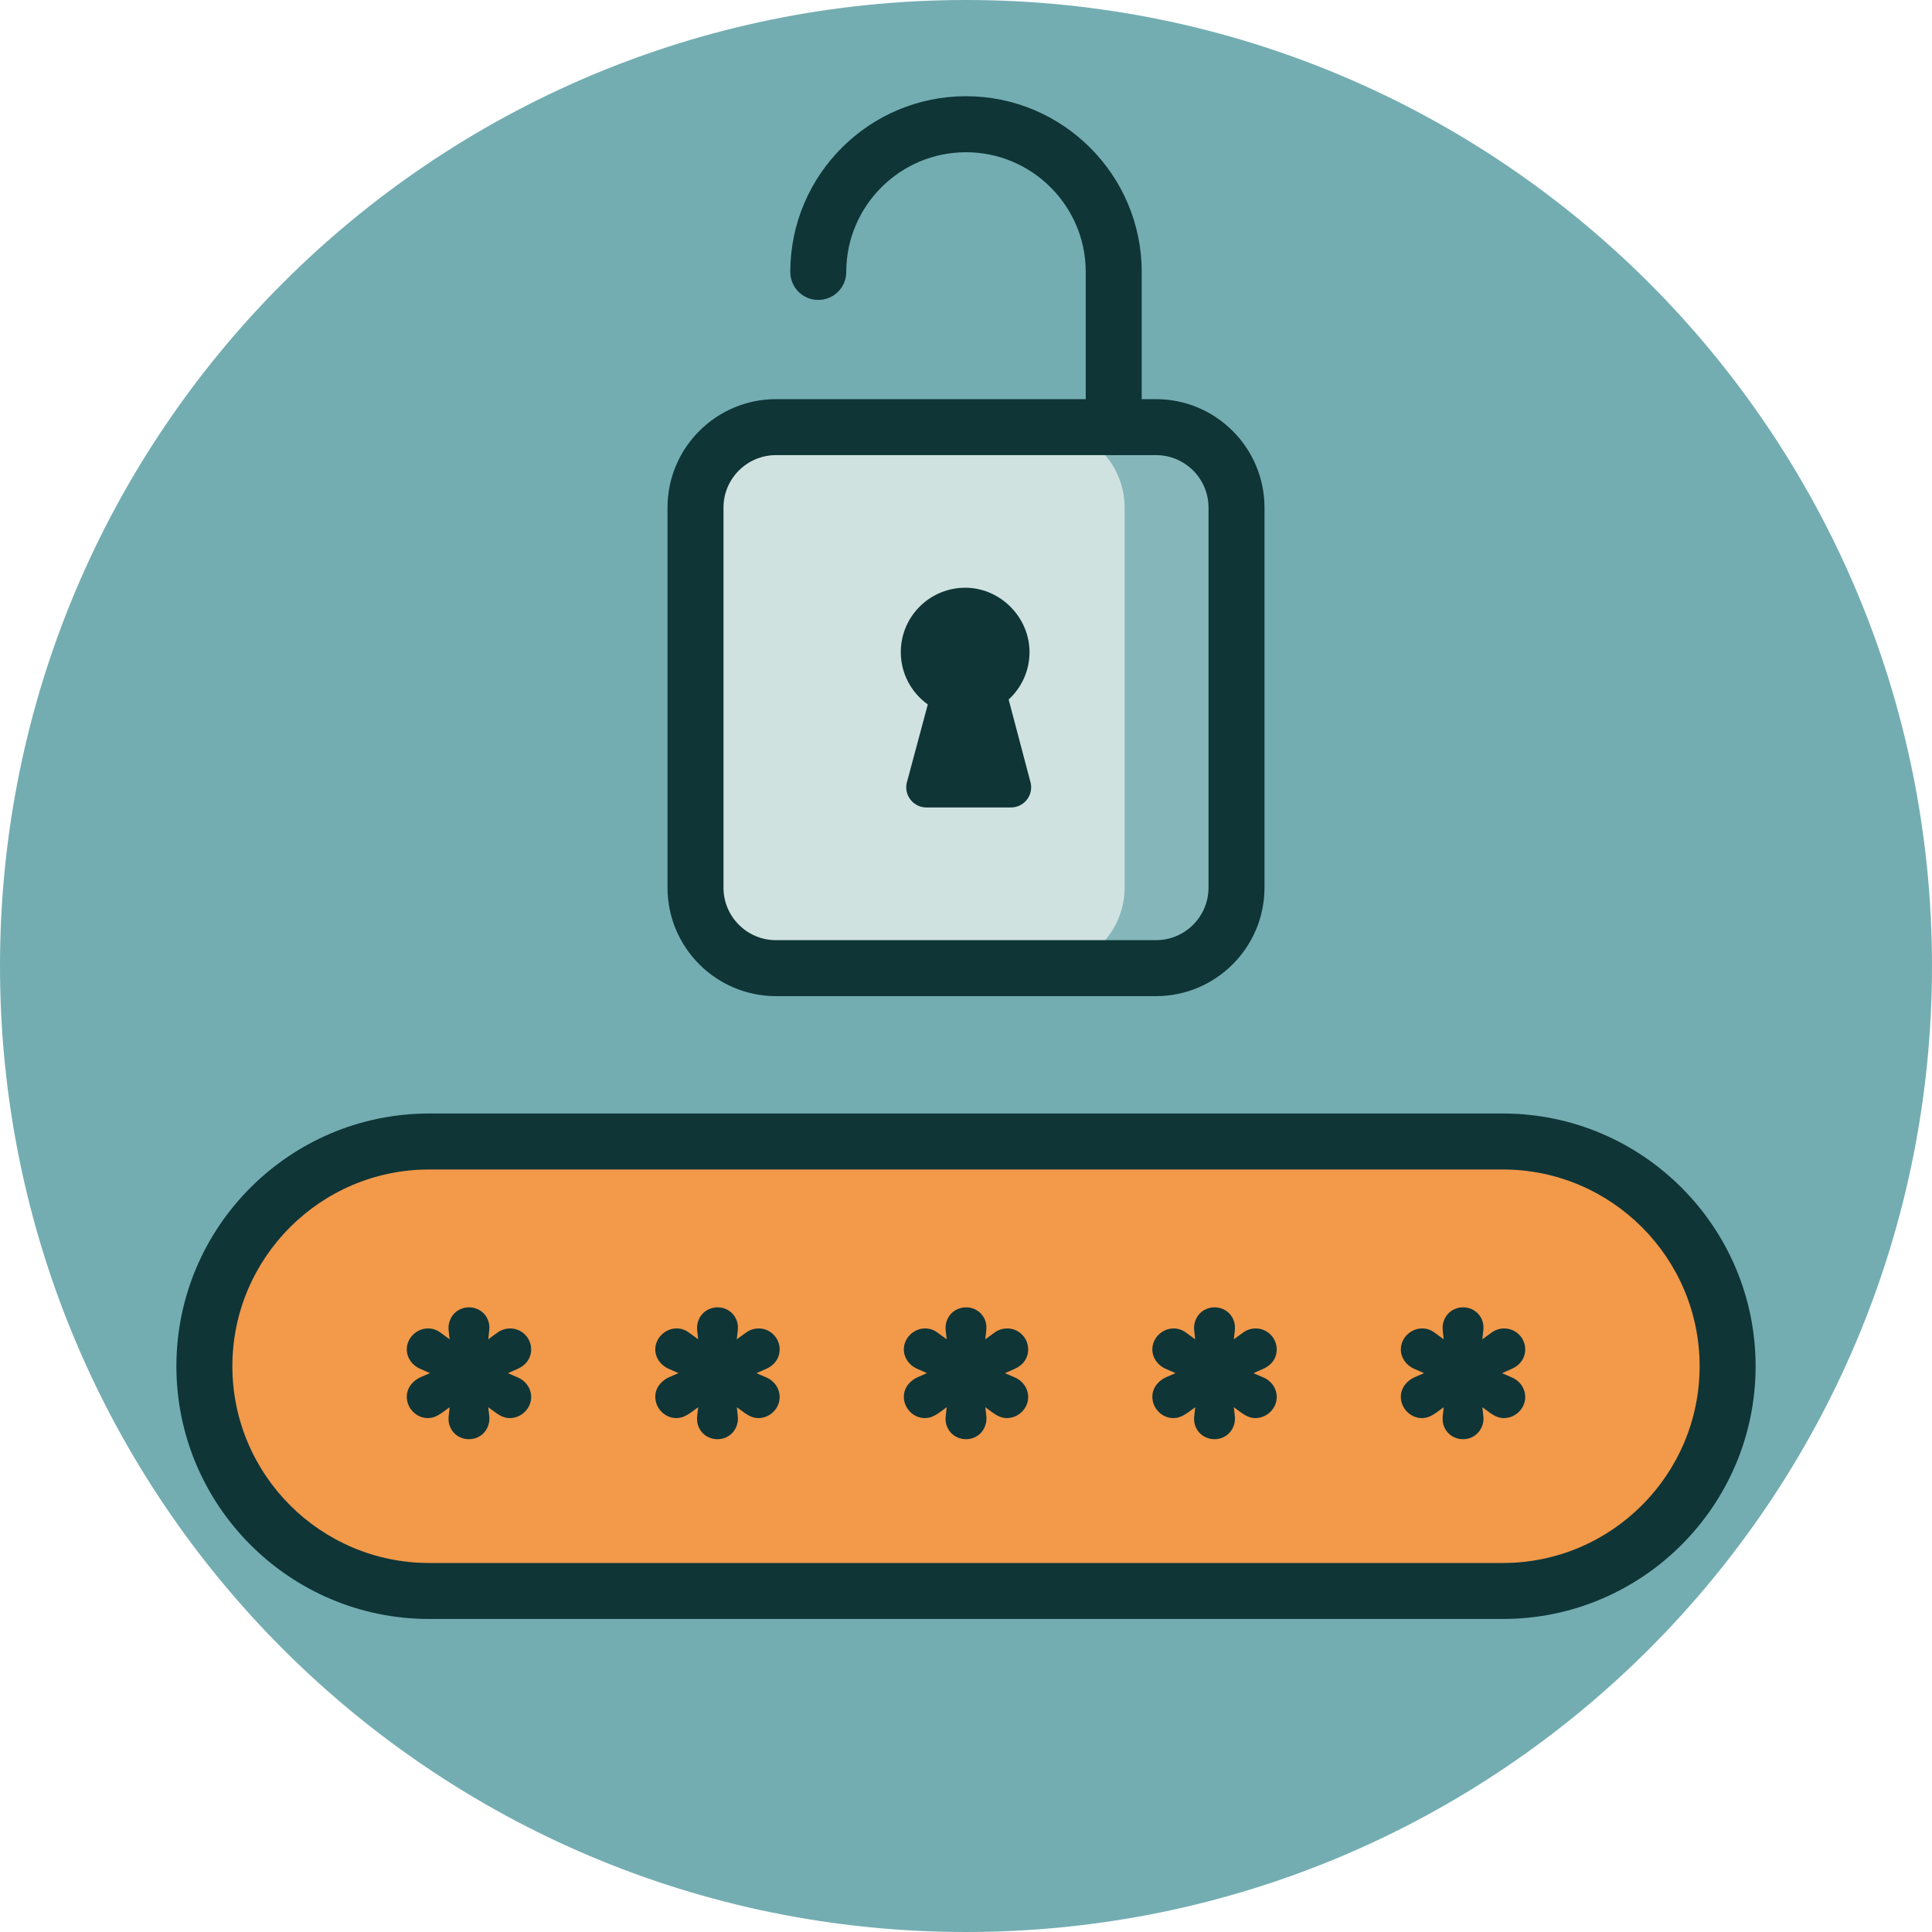
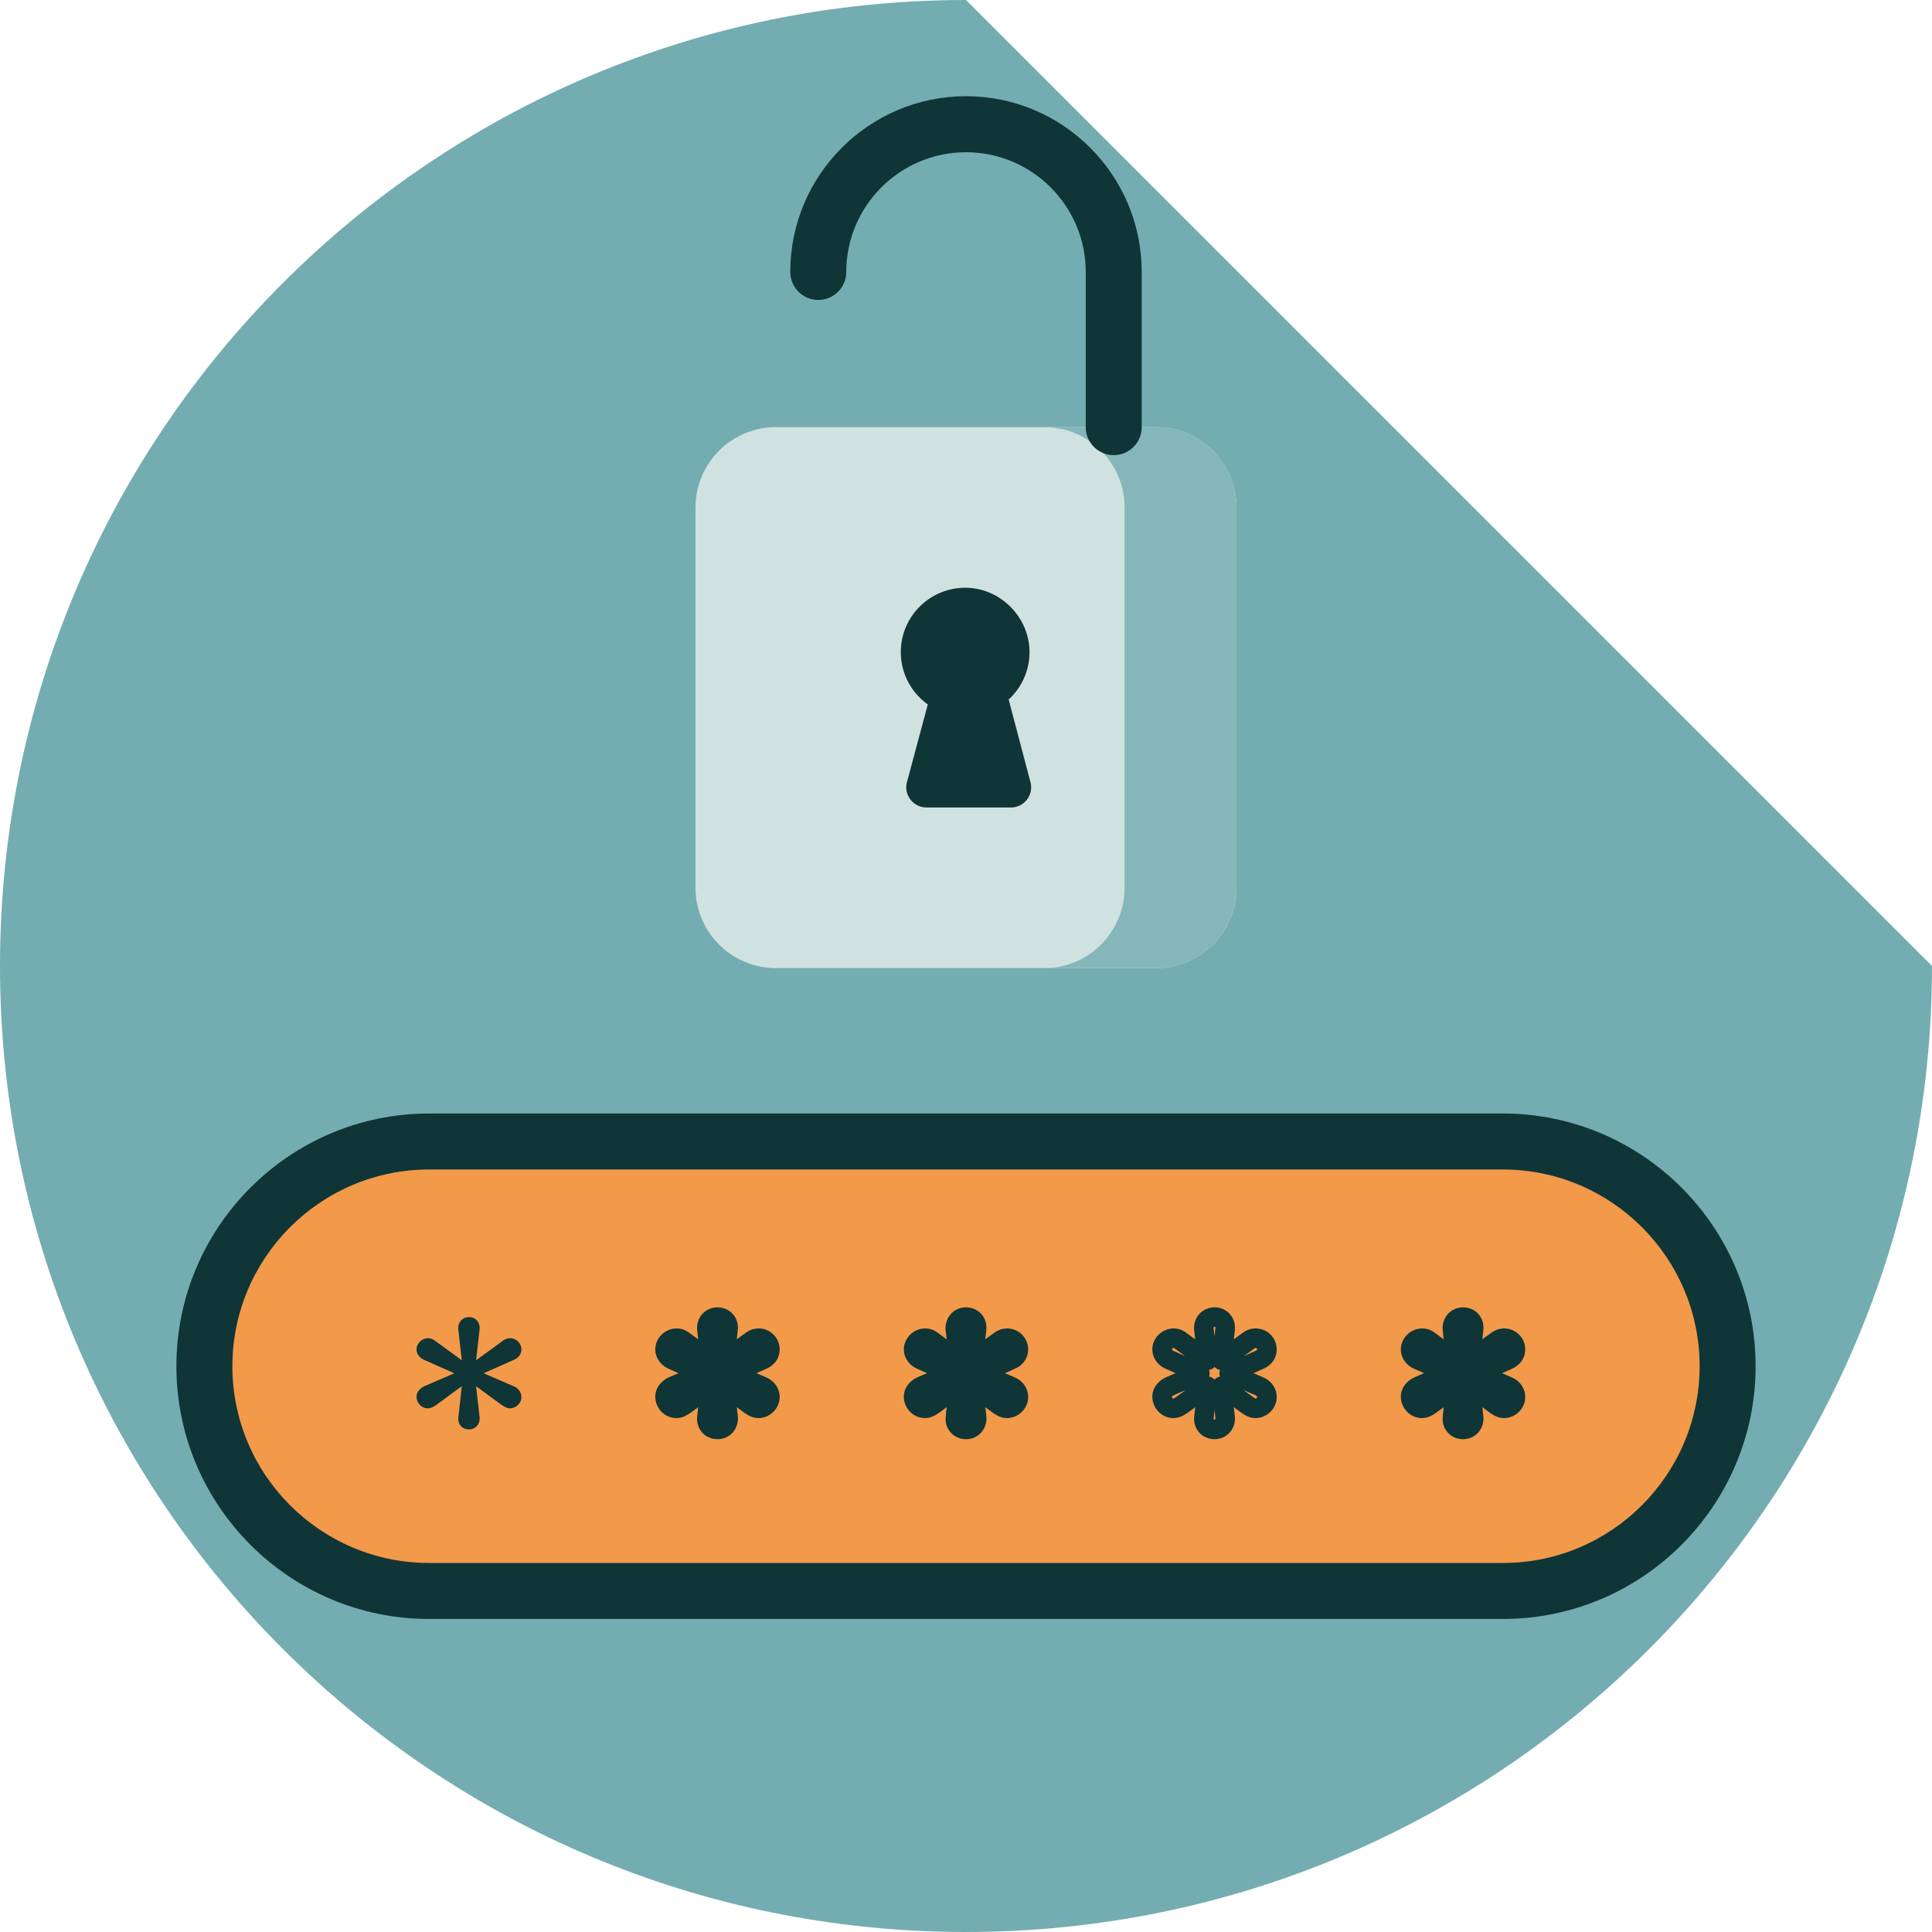
<svg xmlns="http://www.w3.org/2000/svg" width="40" height="40" viewBox="0 0 40 40" fill="none">
  <g clip-path="url(#clip0_0_1133)">
-     <path d="M40 20C40 31.046 31.046 40 20 40C8.954 40 0 31.046 0 20C0 8.954 8.954 0 20 0C31.046 0 40 8.954 40 20Z" fill="#73ADB2" />
+     <path d="M40 20C40 31.046 31.046 40 20 40C8.954 40 0 31.046 0 20C0 8.954 8.954 0 20 0Z" fill="#73ADB2" />
    <path d="M31.116 32.939H8.884C6.315 32.939 4.232 30.855 4.232 28.286C4.232 25.716 6.315 23.633 8.884 23.633H31.116C33.685 23.633 35.768 25.716 35.768 28.286C35.768 30.855 33.685 32.939 31.116 32.939Z" fill="#F2994A" />
    <path d="M23.935 20.044H16.066C15.146 20.044 14.399 19.298 14.399 18.378V10.51C14.399 9.589 15.146 8.843 16.066 8.843H23.935C24.854 8.843 25.601 9.589 25.601 10.51V18.378C25.601 19.298 24.854 20.044 23.935 20.044Z" fill="#D0E2E0" />
    <path d="M23.934 8.843H21.617C22.537 8.843 23.284 9.589 23.284 10.509V18.378C23.284 19.298 22.537 20.044 21.617 20.044H23.934C24.854 20.044 25.6 19.298 25.6 18.378V10.509C25.6 9.589 24.854 8.843 23.934 8.843Z" fill="#85B7BA" />
-     <path d="M23.935 20.624H16.066C14.828 20.624 13.82 19.617 13.82 18.378V10.51C13.82 9.271 14.828 8.264 16.066 8.264H23.935C25.172 8.264 26.18 9.271 26.18 10.51V18.378C26.18 19.616 25.172 20.624 23.935 20.624ZM16.065 9.423C15.466 9.423 14.979 9.91 14.979 10.51V18.378C14.979 18.977 15.466 19.465 16.065 19.465H23.934C24.534 19.465 25.021 18.977 25.021 18.378V10.51C25.021 9.91 24.534 9.423 23.934 9.423H16.065Z" fill="#0F3537" />
    <path d="M23.059 9.423C22.738 9.423 22.479 9.163 22.479 8.843V5.63C22.479 4.264 21.367 3.152 20 3.152C18.633 3.152 17.521 4.264 17.521 5.63C17.521 5.951 17.262 6.21 16.941 6.21C16.621 6.21 16.362 5.951 16.362 5.63C16.362 3.625 17.994 1.992 20 1.992C22.006 1.992 23.638 3.625 23.638 5.63V8.843C23.638 9.163 23.379 9.423 23.059 9.423Z" fill="#0F3537" />
    <path d="M21.341 16.217L20.883 14.483C21.145 14.241 21.312 13.897 21.315 13.513C21.321 12.799 20.736 12.19 20.022 12.169C19.268 12.148 18.65 12.753 18.65 13.501C18.65 13.949 18.871 14.343 19.209 14.585L18.771 16.217C18.719 16.476 18.917 16.718 19.182 16.718H20.93C21.195 16.718 21.393 16.476 21.341 16.217Z" fill="#0F3537" />
    <path d="M31.116 33.519H8.885C5.999 33.519 3.652 31.172 3.652 28.286C3.652 25.401 5.999 23.054 8.885 23.054H31.116C34.001 23.054 36.348 25.401 36.348 28.286C36.348 31.172 34.001 33.519 31.116 33.519ZM8.885 24.213C6.639 24.213 4.811 26.04 4.811 28.286C4.811 30.532 6.639 32.36 8.885 32.36H31.116C33.361 32.36 35.189 30.532 35.189 28.286C35.189 26.04 33.361 24.213 31.116 24.213H8.885Z" fill="#0F3537" />
    <path d="M9.561 28.7L9.032 29.088C8.969 29.13 8.92 29.158 8.856 29.158C8.729 29.158 8.624 29.046 8.624 28.919C8.624 28.813 8.708 28.735 8.786 28.7L9.406 28.432L8.786 28.157C8.701 28.122 8.624 28.045 8.624 27.939C8.624 27.812 8.736 27.706 8.863 27.706C8.927 27.706 8.969 27.727 9.032 27.777L9.561 28.164L9.49 27.537C9.469 27.389 9.568 27.269 9.709 27.269C9.85 27.269 9.949 27.382 9.928 27.53L9.857 28.164L10.386 27.777C10.45 27.727 10.498 27.706 10.562 27.706C10.689 27.706 10.795 27.812 10.795 27.939C10.795 28.052 10.717 28.122 10.633 28.157L10.012 28.432L10.633 28.7C10.717 28.735 10.795 28.813 10.795 28.926C10.795 29.053 10.682 29.158 10.555 29.158C10.499 29.158 10.45 29.13 10.386 29.088L9.857 28.7L9.928 29.328C9.949 29.476 9.85 29.595 9.709 29.595C9.568 29.595 9.47 29.483 9.491 29.335L9.561 28.7Z" fill="#0F3537" />
-     <path d="M9.709 29.797C9.584 29.797 9.467 29.745 9.388 29.654C9.307 29.56 9.272 29.437 9.291 29.306L9.31 29.134L9.152 29.25C9.065 29.308 8.978 29.36 8.856 29.36C8.621 29.36 8.422 29.158 8.422 28.919C8.422 28.716 8.567 28.578 8.702 28.516L8.902 28.429L8.704 28.342C8.534 28.271 8.422 28.112 8.422 27.938C8.422 27.703 8.624 27.504 8.863 27.504C8.993 27.504 9.081 27.558 9.156 27.617L9.309 27.729L9.29 27.559C9.272 27.434 9.309 27.305 9.39 27.21C9.47 27.119 9.586 27.067 9.709 27.067C9.835 27.067 9.952 27.119 10.031 27.21C10.112 27.304 10.146 27.427 10.127 27.558L10.109 27.729L10.266 27.614C10.33 27.564 10.425 27.504 10.562 27.504C10.802 27.504 10.997 27.699 10.997 27.938C10.997 28.117 10.89 28.269 10.71 28.344L10.516 28.43L10.713 28.515C10.887 28.587 10.997 28.745 10.997 28.926C10.997 29.161 10.794 29.36 10.555 29.36C10.44 29.36 10.353 29.309 10.274 29.256L10.109 29.135L10.128 29.305C10.146 29.43 10.11 29.559 10.028 29.654C9.949 29.745 9.833 29.797 9.709 29.797ZM9.709 29.193L9.691 29.357C9.688 29.38 9.692 29.388 9.693 29.39C9.696 29.393 9.721 29.391 9.723 29.389C9.727 29.385 9.731 29.373 9.728 29.356L9.709 29.193ZM10.306 28.779L10.505 28.925C10.54 28.947 10.556 28.955 10.562 28.957C10.574 28.956 10.593 28.937 10.593 28.926C10.593 28.904 10.564 28.89 10.555 28.886L10.306 28.779ZM9.112 28.779L8.866 28.885C8.845 28.895 8.828 28.914 8.825 28.92C8.825 28.937 8.845 28.956 8.856 28.956C8.861 28.956 8.875 28.95 8.921 28.92L9.112 28.779ZM9.596 28.501C9.619 28.505 9.641 28.513 9.662 28.525C9.68 28.535 9.696 28.548 9.709 28.563C9.723 28.548 9.738 28.535 9.756 28.525C9.777 28.513 9.8 28.505 9.823 28.501C9.815 28.48 9.811 28.456 9.811 28.433C9.811 28.409 9.815 28.385 9.823 28.363C9.8 28.359 9.777 28.351 9.756 28.339C9.738 28.329 9.723 28.316 9.709 28.301C9.696 28.316 9.68 28.329 9.663 28.339C9.641 28.351 9.619 28.359 9.596 28.363C9.604 28.385 9.608 28.409 9.608 28.433C9.608 28.456 9.604 28.48 9.596 28.501ZM10.562 27.908C10.554 27.908 10.546 27.908 10.51 27.936L10.321 28.074L10.551 27.972C10.566 27.966 10.593 27.953 10.593 27.938C10.593 27.923 10.578 27.908 10.562 27.908ZM8.867 27.908C8.844 27.908 8.825 27.927 8.825 27.938C8.825 27.945 8.841 27.961 8.863 27.97L9.097 28.074L8.913 27.939C8.879 27.913 8.869 27.909 8.867 27.908ZM9.709 27.471C9.699 27.471 9.697 27.474 9.696 27.475C9.692 27.479 9.688 27.491 9.691 27.508L9.709 27.671L9.727 27.507C9.731 27.484 9.727 27.476 9.725 27.474C9.724 27.473 9.719 27.471 9.709 27.471Z" fill="#0F3537" />
    <path d="M14.707 28.7L14.178 29.088C14.114 29.13 14.065 29.158 14.001 29.158C13.874 29.158 13.769 29.046 13.769 28.919C13.769 28.813 13.853 28.735 13.931 28.7L14.551 28.432L13.931 28.157C13.847 28.122 13.769 28.045 13.769 27.939C13.769 27.812 13.882 27.706 14.008 27.706C14.072 27.706 14.114 27.727 14.178 27.777L14.706 28.164L14.636 27.537C14.615 27.389 14.713 27.269 14.855 27.269C14.995 27.269 15.094 27.382 15.073 27.53L15.003 28.164L15.531 27.777C15.595 27.727 15.644 27.706 15.708 27.706C15.834 27.706 15.94 27.812 15.94 27.939C15.94 28.052 15.863 28.122 15.778 28.157L15.158 28.432L15.778 28.7C15.863 28.735 15.94 28.813 15.94 28.926C15.94 29.053 15.827 29.158 15.7 29.158C15.644 29.158 15.595 29.13 15.531 29.088L15.003 28.7L15.073 29.328C15.094 29.476 14.995 29.595 14.855 29.595C14.713 29.595 14.615 29.483 14.636 29.335L14.707 28.7Z" fill="#0F3537" />
    <path d="M14.855 29.797C14.729 29.797 14.612 29.745 14.533 29.654C14.452 29.56 14.418 29.437 14.436 29.306L14.455 29.135L14.297 29.25C14.21 29.308 14.123 29.36 14.002 29.36C13.766 29.36 13.567 29.158 13.567 28.919C13.567 28.716 13.712 28.578 13.848 28.516L14.048 28.429L13.85 28.342C13.68 28.271 13.567 28.112 13.567 27.938C13.567 27.703 13.77 27.504 14.009 27.504C14.132 27.504 14.214 27.549 14.302 27.617L14.455 27.729L14.436 27.559C14.418 27.434 14.454 27.305 14.536 27.21C14.615 27.119 14.731 27.067 14.855 27.067C14.98 27.067 15.097 27.119 15.176 27.21C15.257 27.304 15.292 27.427 15.273 27.558L15.254 27.729L15.412 27.614C15.476 27.564 15.571 27.504 15.708 27.504C15.947 27.504 16.142 27.699 16.142 27.938C16.142 28.117 16.035 28.269 15.856 28.344L15.662 28.43L15.859 28.515C16.032 28.587 16.142 28.745 16.142 28.926C16.142 29.161 15.94 29.36 15.701 29.36C15.586 29.36 15.499 29.309 15.42 29.256L15.255 29.135L15.274 29.305C15.292 29.43 15.255 29.559 15.174 29.654C15.094 29.745 14.978 29.797 14.855 29.797ZM14.855 29.193L14.837 29.357C14.834 29.38 14.837 29.388 14.838 29.39C14.841 29.392 14.866 29.391 14.868 29.389C14.872 29.385 14.876 29.373 14.873 29.356L14.855 29.193ZM15.452 28.779L15.651 28.924C15.685 28.947 15.701 28.955 15.707 28.957C15.72 28.956 15.739 28.937 15.739 28.925C15.739 28.904 15.71 28.89 15.7 28.886L15.452 28.779ZM14.258 28.779L14.011 28.885C13.99 28.895 13.973 28.914 13.971 28.92C13.971 28.937 13.99 28.956 14.002 28.956C14.007 28.956 14.021 28.95 14.066 28.92L14.258 28.779ZM14.741 28.501C14.764 28.505 14.787 28.513 14.808 28.525C14.826 28.535 14.841 28.548 14.855 28.563C14.868 28.548 14.884 28.535 14.901 28.525C14.922 28.513 14.945 28.505 14.968 28.501C14.96 28.48 14.956 28.456 14.956 28.433C14.955 28.409 14.96 28.385 14.968 28.363C14.945 28.359 14.922 28.351 14.901 28.339C14.884 28.329 14.868 28.316 14.855 28.301C14.841 28.316 14.825 28.329 14.807 28.339C14.787 28.351 14.764 28.359 14.741 28.363C14.749 28.385 14.754 28.409 14.753 28.433C14.753 28.456 14.749 28.48 14.741 28.501ZM14.013 27.908C13.99 27.908 13.971 27.927 13.971 27.938C13.971 27.945 13.986 27.961 14.009 27.97L14.242 28.074L14.058 27.939C14.024 27.913 14.014 27.909 14.013 27.908ZM15.708 27.908C15.7 27.908 15.691 27.908 15.655 27.936L15.466 28.074L15.696 27.972C15.712 27.966 15.738 27.953 15.738 27.938C15.738 27.923 15.723 27.908 15.708 27.908ZM14.855 27.471C14.844 27.471 14.842 27.474 14.841 27.475C14.837 27.479 14.834 27.491 14.836 27.508L14.854 27.671L14.872 27.507C14.875 27.485 14.872 27.476 14.87 27.474C14.869 27.473 14.864 27.471 14.855 27.471Z" fill="#0F3537" />
    <path d="M19.852 28.7L19.323 29.088C19.26 29.13 19.21 29.158 19.147 29.158C19.02 29.158 18.914 29.046 18.914 28.919C18.914 28.813 18.999 28.735 19.076 28.7L19.697 28.432L19.076 28.157C18.992 28.122 18.914 28.045 18.914 27.939C18.914 27.812 19.027 27.706 19.154 27.706C19.217 27.706 19.259 27.727 19.323 27.777L19.852 28.164L19.782 27.537C19.76 27.389 19.859 27.269 20 27.269C20.141 27.269 20.239 27.382 20.218 27.53L20.148 28.164L20.677 27.777C20.74 27.727 20.79 27.706 20.853 27.706C20.98 27.706 21.085 27.812 21.085 27.939C21.085 28.052 21.008 28.122 20.923 28.157L20.303 28.432L20.923 28.7C21.008 28.735 21.085 28.813 21.085 28.926C21.085 29.053 20.973 29.158 20.846 29.158C20.789 29.158 20.74 29.13 20.676 29.088L20.148 28.7L20.218 29.328C20.239 29.476 20.141 29.595 20 29.595C19.859 29.595 19.76 29.483 19.781 29.335L19.852 28.7Z" fill="#0F3537" />
    <path d="M20 29.797C19.875 29.797 19.758 29.745 19.679 29.654C19.598 29.56 19.563 29.437 19.582 29.306L19.601 29.134L19.443 29.25C19.356 29.308 19.269 29.36 19.147 29.36C18.912 29.36 18.713 29.158 18.713 28.919C18.713 28.716 18.858 28.578 18.993 28.516L19.193 28.429L18.995 28.342C18.825 28.271 18.713 28.112 18.713 27.938C18.713 27.703 18.915 27.504 19.154 27.504C19.284 27.504 19.372 27.558 19.447 27.617L19.6 27.729L19.581 27.559C19.563 27.434 19.599 27.305 19.681 27.21C19.76 27.119 19.877 27.067 20 27.067C20.125 27.067 20.242 27.119 20.321 27.21C20.402 27.303 20.437 27.427 20.418 27.558L20.399 27.729L20.558 27.614C20.62 27.564 20.716 27.504 20.853 27.504C21.093 27.504 21.287 27.699 21.287 27.938C21.287 28.117 21.181 28.269 21.001 28.344L20.807 28.43L21.004 28.515C21.177 28.587 21.287 28.745 21.287 28.926C21.287 29.161 21.085 29.36 20.846 29.36C20.731 29.36 20.644 29.309 20.565 29.256L20.4 29.135L20.419 29.305C20.437 29.43 20.401 29.559 20.319 29.654C20.24 29.745 20.123 29.797 20 29.797ZM20 29.193L19.982 29.357C19.979 29.38 19.982 29.388 19.984 29.39C19.986 29.392 20.012 29.391 20.014 29.389C20.018 29.385 20.021 29.373 20.018 29.355L20 29.193ZM20.598 28.779L20.796 28.924C20.83 28.947 20.847 28.955 20.853 28.957C20.865 28.956 20.884 28.937 20.884 28.925C20.884 28.904 20.855 28.89 20.846 28.886L20.598 28.779ZM19.403 28.779L19.157 28.885C19.135 28.895 19.118 28.914 19.116 28.92C19.116 28.937 19.136 28.956 19.147 28.956C19.152 28.956 19.166 28.95 19.211 28.92L19.403 28.779ZM19.887 28.501C19.91 28.505 19.932 28.513 19.953 28.525C19.971 28.535 19.986 28.548 20 28.563C20.014 28.548 20.029 28.535 20.047 28.525C20.068 28.513 20.09 28.505 20.113 28.501C20.106 28.48 20.102 28.456 20.101 28.433C20.101 28.409 20.105 28.385 20.113 28.363C20.09 28.359 20.068 28.351 20.047 28.339C20.029 28.329 20.014 28.316 20 28.301C19.986 28.316 19.971 28.329 19.953 28.339C19.933 28.351 19.91 28.359 19.887 28.363C19.895 28.385 19.899 28.409 19.899 28.433C19.899 28.456 19.894 28.48 19.887 28.501ZM20.853 27.908C20.845 27.908 20.837 27.908 20.8 27.936L20.612 28.074L20.842 27.972C20.857 27.966 20.884 27.953 20.884 27.938C20.884 27.923 20.868 27.908 20.853 27.908ZM19.158 27.908C19.135 27.908 19.116 27.927 19.116 27.938C19.116 27.945 19.132 27.961 19.154 27.97L19.388 28.074L19.204 27.939C19.169 27.913 19.16 27.909 19.158 27.908ZM20 27.471C19.99 27.471 19.988 27.474 19.986 27.475C19.982 27.479 19.979 27.491 19.982 27.508L20 27.671L20.018 27.507C20.021 27.484 20.018 27.476 20.016 27.474C20.015 27.473 20.009 27.471 20 27.471Z" fill="#0F3537" />
-     <path d="M24.997 28.7L24.469 29.088C24.405 29.13 24.356 29.158 24.292 29.158C24.166 29.158 24.06 29.046 24.06 28.919C24.06 28.813 24.144 28.735 24.222 28.7L24.842 28.432L24.222 28.157C24.137 28.122 24.06 28.045 24.06 27.939C24.06 27.812 24.173 27.706 24.299 27.706C24.363 27.706 24.405 27.727 24.469 27.777L24.997 28.164L24.927 27.537C24.906 27.389 25.005 27.269 25.145 27.269C25.286 27.269 25.385 27.382 25.364 27.53L25.294 28.164L25.822 27.777C25.886 27.727 25.935 27.706 25.999 27.706C26.125 27.706 26.231 27.812 26.231 27.939C26.231 28.052 26.153 28.122 26.069 28.157L25.448 28.432L26.069 28.7C26.153 28.735 26.231 28.813 26.231 28.926C26.231 29.053 26.118 29.158 25.991 29.158C25.935 29.158 25.886 29.13 25.822 29.088L25.294 28.7L25.364 29.328C25.385 29.476 25.286 29.595 25.145 29.595C25.005 29.595 24.906 29.483 24.927 29.335L24.997 28.7Z" fill="#0F3537" />
    <path d="M25.145 29.797C25.02 29.797 24.903 29.745 24.824 29.654C24.743 29.56 24.708 29.437 24.727 29.306L24.746 29.135L24.588 29.25C24.501 29.308 24.413 29.36 24.292 29.36C24.057 29.36 23.858 29.158 23.858 28.919C23.858 28.716 24.003 28.578 24.138 28.516L24.338 28.429L24.14 28.342C23.97 28.271 23.858 28.112 23.858 27.938C23.858 27.703 24.06 27.504 24.299 27.504C24.429 27.504 24.517 27.558 24.592 27.617L24.745 27.729L24.726 27.559C24.708 27.434 24.744 27.305 24.826 27.21C24.905 27.119 25.022 27.067 25.145 27.067C25.271 27.067 25.388 27.119 25.466 27.21C25.548 27.304 25.582 27.427 25.564 27.558L25.545 27.729L25.703 27.614C25.766 27.564 25.861 27.504 25.998 27.504C26.238 27.504 26.433 27.699 26.433 27.938C26.433 28.118 26.326 28.269 26.146 28.344L25.952 28.43L26.149 28.515C26.323 28.587 26.433 28.745 26.433 28.926C26.433 29.161 26.23 29.36 25.991 29.36C25.876 29.36 25.789 29.308 25.71 29.256L25.545 29.135L25.564 29.305C25.582 29.43 25.546 29.559 25.464 29.654C25.385 29.745 25.269 29.797 25.145 29.797ZM25.146 29.193L25.128 29.357C25.124 29.38 25.128 29.388 25.129 29.39C25.132 29.392 25.157 29.391 25.159 29.389C25.163 29.385 25.166 29.373 25.164 29.356L25.146 29.193ZM25.743 28.779L25.942 28.924C25.976 28.947 25.992 28.955 25.998 28.957C26.011 28.956 26.029 28.937 26.029 28.925C26.029 28.904 26 28.89 25.991 28.886L25.743 28.779ZM24.549 28.779L24.302 28.885C24.28 28.895 24.264 28.913 24.261 28.92C24.262 28.937 24.281 28.956 24.292 28.956C24.297 28.956 24.311 28.95 24.357 28.92L24.549 28.779ZM25.032 28.501C25.055 28.505 25.077 28.513 25.099 28.525C25.116 28.535 25.132 28.548 25.145 28.563C25.159 28.548 25.175 28.535 25.192 28.525C25.213 28.513 25.235 28.505 25.259 28.501C25.251 28.48 25.247 28.456 25.246 28.433C25.246 28.409 25.251 28.385 25.259 28.363C25.236 28.359 25.213 28.351 25.192 28.339C25.175 28.329 25.159 28.316 25.145 28.301C25.132 28.316 25.116 28.329 25.099 28.339C25.078 28.351 25.055 28.359 25.032 28.363C25.04 28.385 25.044 28.409 25.044 28.433C25.044 28.456 25.04 28.48 25.032 28.501ZM24.303 27.908C24.28 27.908 24.262 27.927 24.262 27.938C24.262 27.945 24.277 27.961 24.299 27.97L24.534 28.074L24.349 27.939C24.315 27.913 24.305 27.909 24.303 27.908ZM25.998 27.908C25.991 27.908 25.982 27.908 25.946 27.936L25.758 28.074L25.987 27.972C26.002 27.966 26.029 27.953 26.029 27.938C26.029 27.923 26.014 27.908 25.998 27.908ZM25.145 27.471C25.135 27.471 25.133 27.474 25.132 27.475C25.128 27.479 25.124 27.491 25.127 27.508L25.145 27.671L25.163 27.507C25.166 27.484 25.163 27.476 25.162 27.474C25.16 27.473 25.155 27.471 25.145 27.471Z" fill="#0F3537" />
    <path d="M30.143 28.7L29.614 29.088C29.55 29.13 29.502 29.158 29.438 29.158C29.311 29.158 29.205 29.046 29.205 28.919C29.205 28.813 29.29 28.735 29.367 28.7L29.988 28.432L29.367 28.157C29.283 28.122 29.205 28.045 29.205 27.939C29.205 27.812 29.318 27.706 29.445 27.706C29.508 27.706 29.55 27.727 29.614 27.777L30.143 28.164L30.072 27.537C30.051 27.389 30.15 27.269 30.291 27.269C30.432 27.269 30.53 27.382 30.509 27.53L30.439 28.164L30.968 27.777C31.031 27.727 31.08 27.706 31.144 27.706C31.271 27.706 31.377 27.812 31.377 27.939C31.377 28.052 31.299 28.122 31.214 28.157L30.594 28.432L31.214 28.7C31.299 28.735 31.377 28.813 31.377 28.926C31.377 29.053 31.264 29.158 31.137 29.158C31.08 29.158 31.031 29.13 30.968 29.088L30.439 28.7L30.509 29.328C30.53 29.476 30.432 29.595 30.291 29.595C30.15 29.595 30.051 29.483 30.072 29.335L30.143 28.7Z" fill="#0F3537" />
    <path d="M30.291 29.797C30.165 29.797 30.048 29.745 29.97 29.654C29.888 29.56 29.854 29.437 29.872 29.306L29.891 29.134L29.733 29.25C29.647 29.308 29.559 29.36 29.438 29.36C29.202 29.36 29.003 29.158 29.003 28.919C29.003 28.716 29.148 28.578 29.284 28.516L29.484 28.429L29.285 28.342C29.115 28.271 29.003 28.112 29.003 27.938C29.003 27.703 29.205 27.504 29.445 27.504C29.567 27.504 29.65 27.549 29.738 27.617L29.89 27.729L29.872 27.559C29.854 27.434 29.89 27.305 29.972 27.21C30.051 27.119 30.167 27.067 30.291 27.067C30.416 27.067 30.533 27.119 30.612 27.21C30.693 27.303 30.728 27.427 30.709 27.558L30.69 27.729L30.848 27.614C30.911 27.564 31.006 27.504 31.143 27.504C31.383 27.504 31.578 27.699 31.578 27.938C31.578 28.117 31.471 28.269 31.292 28.344L31.098 28.43L31.294 28.515C31.468 28.587 31.578 28.745 31.578 28.926C31.578 29.161 31.376 29.36 31.136 29.36C31.022 29.36 30.935 29.309 30.855 29.256L30.691 29.135L30.709 29.305C30.728 29.43 30.691 29.559 30.609 29.654C30.53 29.745 30.414 29.797 30.291 29.797ZM30.291 29.193L30.273 29.357C30.27 29.38 30.273 29.388 30.275 29.39C30.277 29.392 30.303 29.391 30.305 29.389C30.308 29.385 30.312 29.373 30.309 29.355L30.291 29.193ZM30.888 28.779L31.087 28.924C31.121 28.947 31.137 28.955 31.143 28.957C31.156 28.956 31.174 28.937 31.174 28.925C31.174 28.904 31.145 28.89 31.136 28.886L30.888 28.779ZM29.694 28.779L29.447 28.885C29.426 28.895 29.409 28.914 29.407 28.92C29.407 28.937 29.426 28.956 29.438 28.956C29.442 28.956 29.456 28.95 29.502 28.92L29.694 28.779ZM30.177 28.501C30.2 28.505 30.223 28.513 30.244 28.525C30.262 28.535 30.277 28.548 30.291 28.563C30.304 28.548 30.32 28.535 30.337 28.525C30.358 28.513 30.381 28.505 30.404 28.501C30.396 28.48 30.392 28.456 30.392 28.433C30.392 28.409 30.396 28.385 30.404 28.363C30.381 28.359 30.358 28.351 30.337 28.339C30.32 28.329 30.304 28.316 30.291 28.301C30.277 28.316 30.262 28.329 30.244 28.339C30.223 28.351 30.2 28.359 30.177 28.363C30.185 28.385 30.189 28.409 30.189 28.433C30.189 28.456 30.185 28.48 30.177 28.501ZM31.144 27.908C31.136 27.908 31.128 27.908 31.091 27.936L30.903 28.074L31.133 27.972C31.148 27.966 31.174 27.953 31.174 27.938C31.174 27.923 31.159 27.908 31.144 27.908ZM29.448 27.908C29.426 27.908 29.407 27.927 29.407 27.938C29.407 27.945 29.422 27.961 29.445 27.97L29.679 28.074L29.495 27.939C29.46 27.913 29.45 27.909 29.448 27.908ZM30.291 27.471C30.281 27.471 30.278 27.474 30.277 27.475C30.273 27.479 30.269 27.491 30.272 27.508L30.29 27.671L30.308 27.507C30.312 27.484 30.308 27.476 30.307 27.474C30.306 27.473 30.3 27.471 30.291 27.471Z" fill="#0F3537" />
  </g>
  <defs>
    <clipPath id="clip0_0_1133">
      <rect width="40" height="40" fill="white" />
    </clipPath>
  </defs>
</svg>